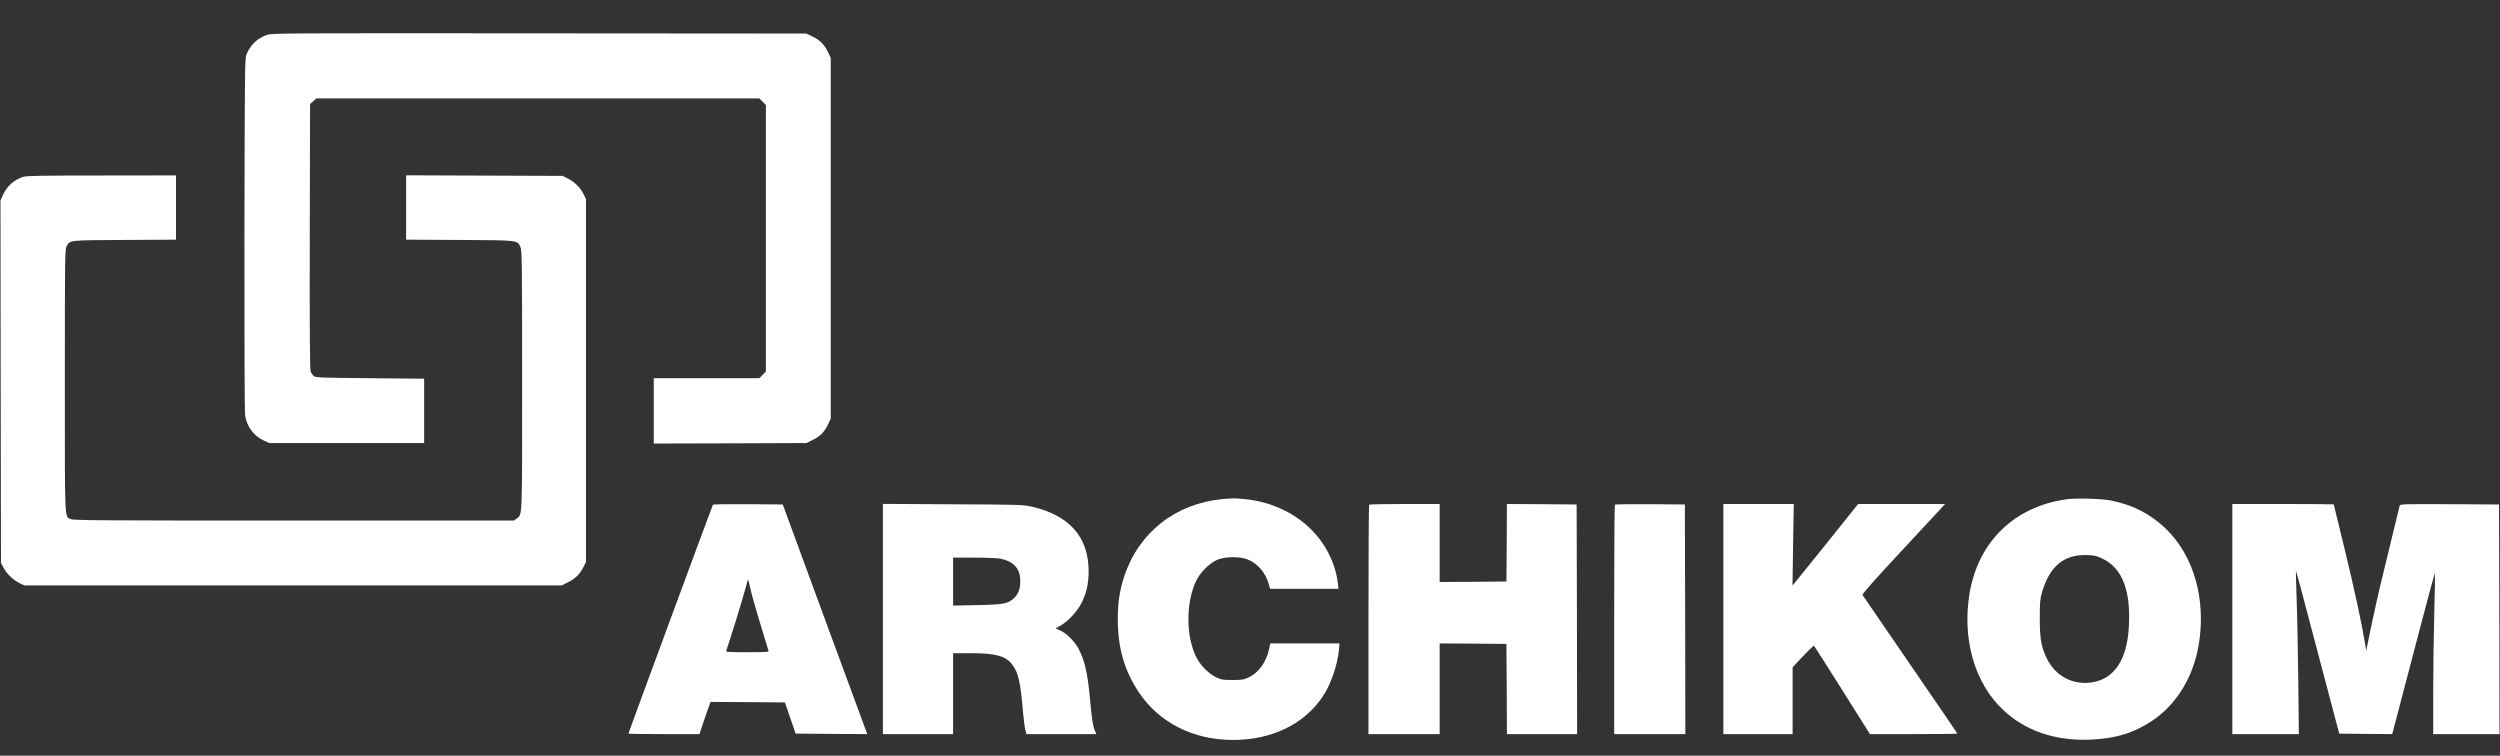
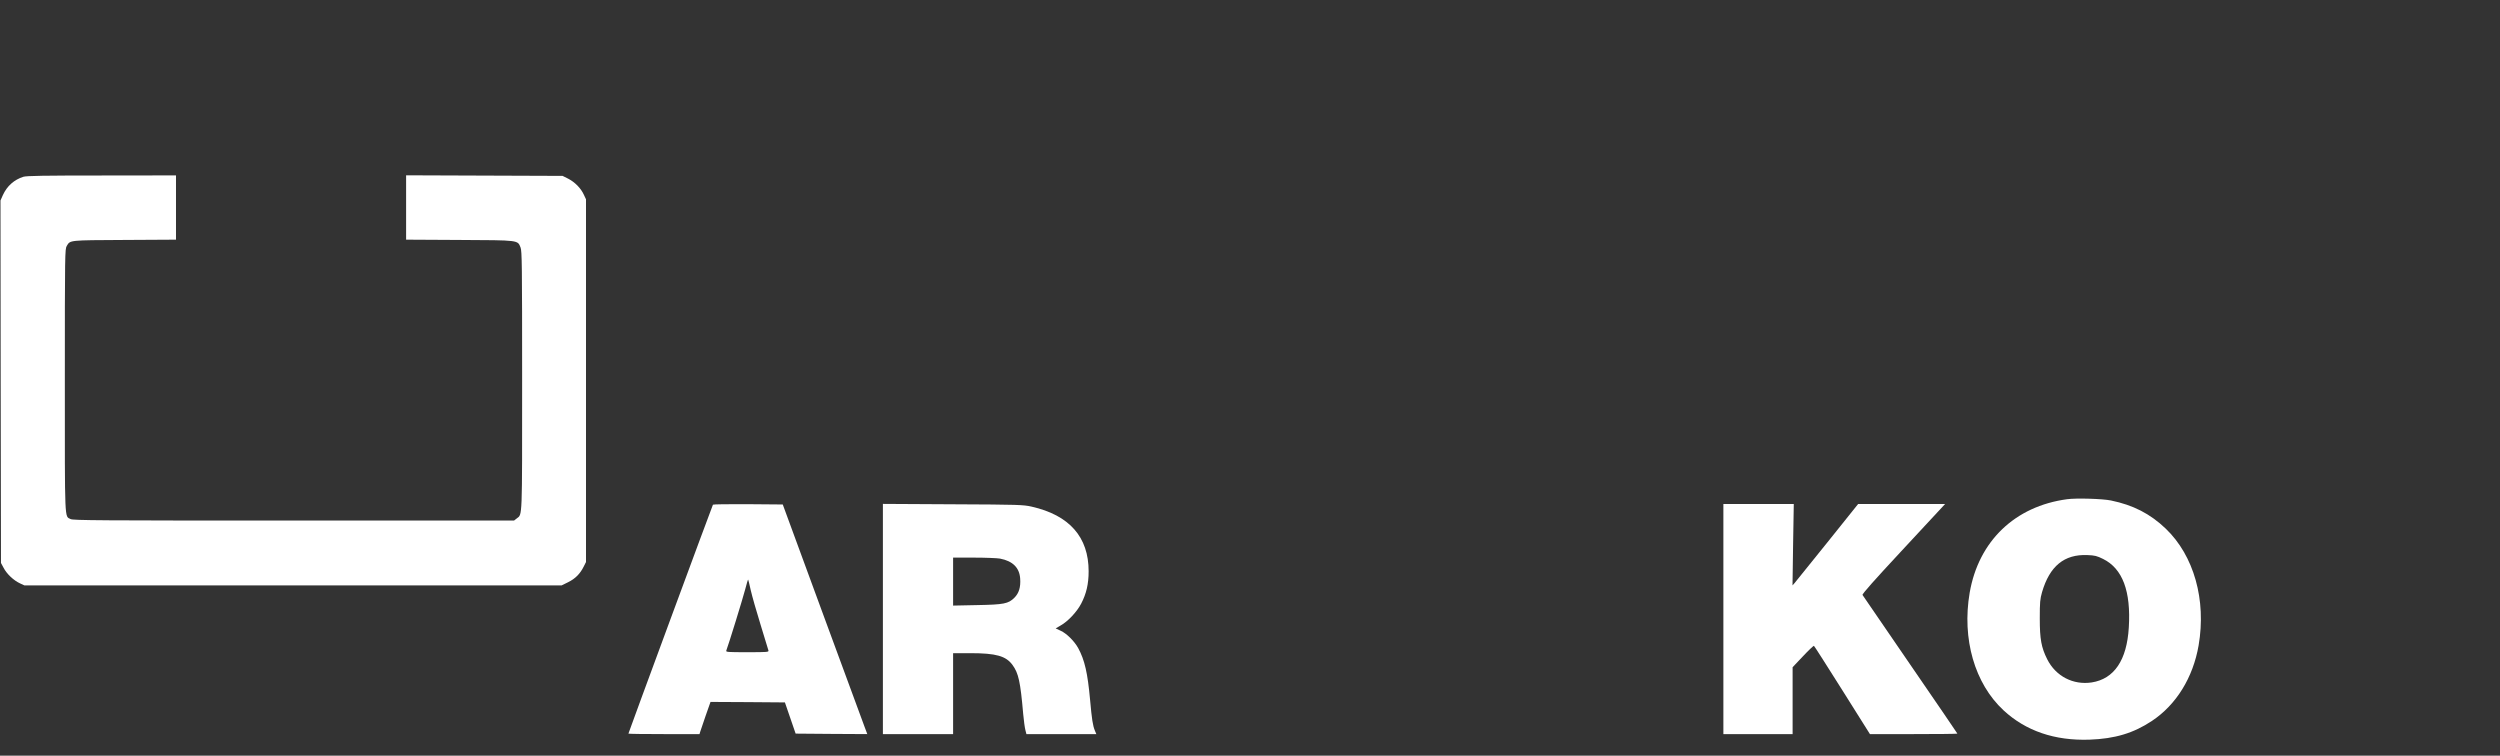
<svg xmlns="http://www.w3.org/2000/svg" viewBox="0 0 2564.00 775.00" data-guides="{&quot;vertical&quot;:[],&quot;horizontal&quot;:[]}">
  <rect x="0" y="0" width="2564.00" height="775.00" fill="#333333" stroke="none" />
  <defs />
-   <path fill="#ffffff" stroke="none" fill-opacity="1" stroke-width="1" stroke-opacity="1" color="rgb(51, 51, 51)" id="tSvg1f2a1fa50a" title="Path 31" d="M273.8 35.794C263.9 39.194 256.7 46.094 252.7 56.094C251.1 60.094 251 72.794 250.7 240.794C250.6 359.894 250.8 423.094 251.5 426.794C253.6 438.094 260.3 446.994 270.5 451.794C272.333 452.66 274.167 453.527 276 454.394C302.5 454.394 329 454.394 355.5 454.394C382 454.394 408.5 454.394 435 454.394C435 443.394 435 432.394 435 421.394C435 410.394 435 399.394 435 388.394C416.467 388.227 397.933 388.06 379.4 387.894C327.3 387.394 323.6 387.294 321.7 385.594C320.6 384.594 319.2 382.594 318.6 381.094C317.8 379.194 317.5 339.994 317.7 242.594C317.8 197.294 317.9 151.994 318 106.694C319.1 105.727 320.2 104.76 321.3 103.794C322.367 102.827 323.433 101.86 324.5 100.894C400.2 100.894 475.9 100.894 551.6 100.894C627.3 100.894 703 100.894 778.7 100.894C779.833 102.027 780.967 103.16 782.1 104.294C783.233 105.427 784.367 106.56 785.5 107.694C785.5 153.26 785.5 198.827 785.5 244.394C785.5 289.96 785.5 335.527 785.5 381.094C784.367 382.227 783.233 383.36 782.1 384.494C780.967 385.627 779.833 386.76 778.7 387.894C760.667 387.894 742.633 387.894 724.6 387.894C706.567 387.894 688.533 387.894 670.5 387.894C670.5 399.06 670.5 410.227 670.5 421.394C670.5 432.56 670.5 443.727 670.5 454.894C696.6 454.827 722.7 454.76 748.8 454.694C774.867 454.594 800.933 454.494 827 454.394C829.233 453.294 831.467 452.194 833.7 451.094C841.3 447.394 845.7 442.894 849.4 434.894C850.267 433.06 851.133 431.227 852 429.394C852 367.727 852 306.06 852 244.394C852 182.727 852 121.06 852 59.394C851.133 57.56 850.267 55.727 849.4 53.894C845.7 45.894 841.3 41.394 833.7 37.694C831.467 36.594 829.233 35.494 827 34.394C735.667 34.327 644.333 34.26 553 34.194C291.4 33.994 278.8 33.994 273.8 35.794Z" />
  <path fill="#ffffff" stroke="none" fill-opacity="1" stroke-width="1" stroke-opacity="1" color="rgb(51, 51, 51)" id="tSvg15b13db5b43" title="Path 32" d="M24 181.294C14.5 184.294 7.2 190.794 3 199.994C2.167 201.86 1.333 203.727 0.5 205.594C0.567 267.56 0.633 329.527 0.7 391.494C0.8 453.46 0.9 515.427 1 577.394C1.9 579.06 2.8 580.727 3.7 582.394C6.9 588.594 13.9 595.194 20.3 598.194C21.867 598.927 23.433 599.66 25 600.394C116.833 600.394 208.667 600.394 300.5 600.394C392.333 600.394 484.167 600.394 576 600.394C578.233 599.294 580.467 598.194 582.7 597.094C590 593.494 595 588.494 598.7 580.994C599.467 579.46 600.233 577.927 601 576.394C601 514.394 601 452.394 601 390.394C601 328.394 601 266.394 601 204.394C600.267 202.827 599.533 201.26 598.8 199.694C595.8 193.094 589.6 186.794 582.8 183.294C580.867 182.327 578.933 181.36 577 180.394C550.267 180.294 523.533 180.194 496.8 180.094C470.033 179.994 443.267 179.894 416.5 179.794C416.5 190.794 416.5 201.794 416.5 212.794C416.5 223.794 416.5 234.794 416.5 245.794C434.767 245.894 453.033 245.994 471.3 246.094C533 246.394 530.8 246.194 533.9 253.894C535.3 257.594 535.5 270.494 535.5 390.494C535.5 534.394 535.8 527.194 530 531.694C529.067 532.427 528.133 533.16 527.2 533.894C451.9 533.894 376.6 533.894 301.3 533.894C101.3 533.894 75.1 533.694 72.5 532.394C66.1 529.094 66.5 538.294 66.5 390.194C66.5 258.494 66.6 255.294 68.5 252.194C72.1 246.194 70.4 246.394 127.8 246.094C145.367 245.994 162.933 245.894 180.5 245.794C180.5 234.827 180.5 223.86 180.5 212.894C180.5 201.894 180.5 190.894 180.5 179.894C155.1 179.927 129.7 179.96 104.3 179.994C45.7 179.994 27.1 180.294 24 181.294Z" />
-   <path fill="#ffffff" stroke="none" fill-opacity="1" stroke-width="1" stroke-opacity="1" color="rgb(51, 51, 51)" id="tSvg4acf7d53a8" title="Path 33" d="M1253.5 511.894C1205.5 516.594 1168.1 545.994 1153.1 590.894C1148.4 604.894 1146.4 617.994 1146.4 634.894C1146.4 664.394 1153.1 687.594 1167.9 709.894C1188.7 741.094 1223.7 758.894 1264.5 758.894C1304.1 758.894 1337.2 742.994 1356.4 714.694C1364.7 702.394 1371.7 682.394 1373.2 666.694C1373.4 664.427 1373.6 662.16 1373.8 659.894C1361.966 659.894 1350.133 659.894 1338.3 659.894C1326.466 659.894 1314.633 659.894 1302.8 659.894C1302.4 661.794 1302 663.694 1301.6 665.594C1298.6 679.294 1290.9 689.894 1280.7 694.694C1275.6 697.094 1273.8 697.394 1264 697.394C1253.9 697.394 1252.5 697.094 1247 694.494C1239.1 690.594 1230.9 682.194 1226.7 673.594C1216.2 651.994 1216.2 617.994 1226.7 595.894C1231 586.794 1241 576.994 1249 573.894C1257.4 570.694 1271.5 570.594 1279.6 573.794C1289.9 577.794 1298.3 587.694 1301.4 599.594C1301.8 601.027 1302.2 602.46 1302.6 603.894C1314.3 603.894 1326 603.894 1337.7 603.894C1349.4 603.894 1361.1 603.894 1372.8 603.894C1372.566 601.927 1372.333 599.96 1372.1 597.994C1370.6 584.694 1365.1 569.994 1356.9 557.794C1339.9 532.194 1310.2 515.194 1276.9 511.894C1266 510.894 1264.4 510.894 1253.5 511.894Z" />
  <path fill="#ffffff" stroke="none" fill-opacity="1" stroke-width="1" stroke-opacity="1" color="rgb(51, 51, 51)" id="tSvg12275111f77" title="Path 34" d="M2120 511.994C2066.5 519.194 2029.2 554.994 2020.1 607.894C2012 655.194 2025.2 700.994 2054.8 728.494C2077.7 749.694 2107.3 759.794 2143 758.594C2169 757.694 2188.2 751.894 2207 739.394C2232 722.794 2249.2 694.894 2254.9 661.894C2262.9 615.294 2250.1 569.894 2221.2 542.194C2205.2 526.894 2187.8 517.994 2165 513.294C2156.2 511.494 2129.3 510.694 2120 511.994ZM2157 573.294C2176.9 583.194 2185.6 606.294 2183.3 643.594C2181.3 677.094 2168.3 696.294 2145.3 699.894C2126.3 702.794 2108.4 693.594 2099.6 676.094C2093.6 664.094 2092 655.594 2092 634.394C2092 617.494 2092.3 614.494 2094.3 607.394C2102.1 580.594 2117.1 568.294 2140.8 569.294C2148.5 569.594 2150.5 570.094 2157 573.294Z" />
  <path fill="#ffffff" stroke="none" fill-opacity="1" stroke-width="1" stroke-opacity="1" color="rgb(51, 51, 51)" id="tSvg18128573e2" title="Path 35" d="M731.2 517.594C730.5 518.694 644.5 751.694 644.5 752.394C644.5 752.694 660.9 752.894 680.9 752.894C693.067 752.894 705.233 752.894 717.4 752.894C717.633 752.127 717.867 751.36 718.1 750.594C718.4 749.394 721 741.994 723.7 734.094C725.367 729.36 727.033 724.627 728.7 719.894C741.433 719.96 754.167 720.027 766.9 720.094C779.6 720.194 792.3 720.294 805 720.394C806.833 725.727 808.667 731.06 810.5 736.394C812.333 741.727 814.167 747.06 816 752.394C828.267 752.494 840.533 752.594 852.8 752.694C865.033 752.76 877.267 752.827 889.5 752.894C888.6 750.494 887.7 748.094 886.8 745.694C885.3 741.694 865.8 688.694 843.4 627.894C829.867 591.06 816.333 554.227 802.8 517.394C790.933 517.294 779.067 517.194 767.2 517.094C747.6 516.994 731.4 517.194 731.2 517.594ZM770 605.494C771.4 611.494 775.9 627.394 780.1 640.894C784.2 654.394 787.8 666.194 788.1 667.094C788.6 668.794 787.1 668.894 766.5 668.894C746.1 668.894 744.3 668.794 744.9 667.194C747.1 661.594 761.9 613.594 764.2 604.694C765.7 598.794 767.1 594.194 767.3 594.394C767.5 594.494 768.7 599.594 770 605.494Z" />
  <path fill="#ffffff" stroke="none" fill-opacity="1" stroke-width="1" stroke-opacity="1" color="rgb(51, 51, 51)" id="tSvgb08a9cf2ed" title="Path 36" d="M905.5 634.794C905.5 674.16 905.5 713.527 905.5 752.894C917.5 752.894 929.5 752.894 941.5 752.894C953.5 752.894 965.5 752.894 977.5 752.894C977.5 739.06 977.5 725.227 977.5 711.394C977.5 697.56 977.5 683.727 977.5 669.894C983.433 669.894 989.367 669.894 995.3 669.894C1021.6 669.894 1031.8 672.794 1038.5 682.094C1044.6 690.494 1046.5 698.994 1049.4 732.394C1050 738.994 1051 746.294 1051.6 748.594C1051.967 750.027 1052.333 751.46 1052.7 752.894C1064.667 752.894 1076.633 752.894 1088.6 752.894C1100.533 752.894 1112.467 752.894 1124.4 752.894C1123.9 751.694 1123.4 750.494 1122.9 749.294C1120.8 744.294 1119.8 737.894 1118 717.894C1115.5 690.394 1112.5 676.994 1105.8 664.694C1101.9 657.594 1094 649.694 1087.8 646.894C1086.1 646.094 1084.4 645.294 1082.7 644.494C1084.4 643.494 1086.1 642.494 1087.8 641.494C1095.3 637.294 1104.4 627.594 1108.8 619.194C1114.2 608.894 1116.5 598.894 1116.5 585.894C1116.5 550.794 1096.8 528.394 1058 519.594C1049.5 517.694 1045.2 517.494 977.3 517.194C953.367 517.06 929.433 516.927 905.5 516.794C905.5 556.127 905.5 595.46 905.5 634.794ZM1025.6 572.894C1038.7 575.394 1045.6 582.294 1046.3 593.494C1046.9 602.294 1045 608.394 1040.4 612.994C1034.2 619.194 1029.7 620.094 1001.8 620.594C993.7 620.76 985.6 620.927 977.5 621.094C977.5 612.894 977.5 604.694 977.5 596.494C977.5 588.294 977.5 580.094 977.5 571.894C984.633 571.894 991.767 571.894 998.9 571.894C1010.6 571.894 1022.7 572.394 1025.6 572.894Z" />
-   <path fill="#ffffff" stroke="none" fill-opacity="1" stroke-width="1" stroke-opacity="1" color="rgb(51, 51, 51)" id="tSvg9c5da19ad0" title="Path 37" d="M1404.2 517.594C1403.8 517.894 1403.5 570.994 1403.5 635.594C1403.5 674.694 1403.5 713.794 1403.5 752.894C1415.667 752.894 1427.833 752.894 1440 752.894C1452.167 752.894 1464.333 752.894 1476.5 752.894C1476.5 737.394 1476.5 721.894 1476.5 706.394C1476.5 690.894 1476.5 675.394 1476.5 659.894C1487.933 659.96 1499.367 660.027 1510.8 660.094C1522.2 660.194 1533.6 660.294 1545 660.394C1545.1 675.794 1545.2 691.194 1545.3 706.594C1545.367 722.027 1545.433 737.46 1545.5 752.894C1557.5 752.894 1569.5 752.894 1581.5 752.894C1593.5 752.894 1605.5 752.894 1617.5 752.894C1617.433 713.627 1617.367 674.36 1617.3 635.094C1617.2 595.86 1617.1 556.627 1617 517.394C1605.1 517.294 1593.2 517.194 1581.3 517.094C1569.367 517.027 1557.433 516.96 1545.5 516.894C1545.433 530.127 1545.367 543.36 1545.3 556.594C1545.2 569.86 1545.1 583.127 1545 596.394C1533.6 596.494 1522.2 596.594 1510.8 596.694C1499.367 596.76 1487.933 596.827 1476.5 596.894C1476.5 583.56 1476.5 570.227 1476.5 556.894C1476.5 543.56 1476.5 530.227 1476.5 516.894C1464.567 516.894 1452.633 516.894 1440.7 516.894C1421 516.894 1404.5 517.194 1404.2 517.594Z" />
-   <path fill="#ffffff" stroke="none" fill-opacity="1" stroke-width="1" stroke-opacity="1" color="rgb(51, 51, 51)" id="tSvg112270ef86e" title="Path 38" d="M1656.2 517.594C1655.8 517.894 1655.5 570.994 1655.5 635.594C1655.5 674.694 1655.5 713.794 1655.5 752.894C1667.667 752.894 1679.833 752.894 1692 752.894C1704.167 752.894 1716.333 752.894 1728.5 752.894C1728.433 713.627 1728.367 674.36 1728.3 635.094C1728.2 595.86 1728.1 556.627 1728 517.394C1716.133 517.294 1704.267 517.194 1692.4 517.094C1672.9 516.994 1656.6 517.194 1656.2 517.594Z" />
  <path fill="#ffffff" stroke="none" fill-opacity="1" stroke-width="1" stroke-opacity="1" color="rgb(51, 51, 51)" id="tSvg448de152be" title="Path 39" d="M1767.5 634.894C1767.5 674.227 1767.5 713.56 1767.5 752.894C1779.333 752.894 1791.167 752.894 1803 752.894C1814.833 752.894 1826.667 752.894 1838.5 752.894C1838.5 741.46 1838.5 730.027 1838.5 718.594C1838.5 707.16 1838.5 695.727 1838.5 684.294C1842.033 680.56 1845.567 676.827 1849.1 673.094C1854.9 666.894 1860 662.094 1860.4 662.394C1860.8 662.594 1873.9 683.094 1889.5 707.894C1898.933 722.894 1908.367 737.894 1917.8 752.894C1932.733 752.894 1947.667 752.894 1962.6 752.894C1987.3 752.894 2007.5 752.694 2007.5 752.394C2007.5 752.194 1985.8 720.394 1959.2 681.694C1932.6 642.994 1910.6 610.794 1910.2 610.194C1909.6 609.294 1923 594.294 1949.6 565.694C1971.7 541.894 1991 521.194 1992.4 519.594C1993.233 518.694 1994.067 517.794 1994.9 516.894C1980.033 516.894 1965.167 516.894 1950.3 516.894C1935.433 516.894 1920.567 516.894 1905.7 516.894C1895.233 529.96 1884.767 543.027 1874.3 556.094C1856.9 577.694 1841.8 596.494 1840.6 597.894C1839.867 598.727 1839.133 599.56 1838.4 600.394C1838.6 586.46 1838.8 572.527 1839 558.594C1839.233 544.694 1839.467 530.794 1839.7 516.894C1827.667 516.894 1815.633 516.894 1803.6 516.894C1791.567 516.894 1779.533 516.894 1767.5 516.894C1767.5 556.227 1767.5 595.56 1767.5 634.894Z" />
-   <path fill="#ffffff" stroke="none" fill-opacity="1" stroke-width="1" stroke-opacity="1" color="rgb(51, 51, 51)" id="tSvgd870542be7" title="Path 40" d="M2289.5 634.894C2289.5 674.227 2289.5 713.56 2289.5 752.894C2300.867 752.894 2312.233 752.894 2323.6 752.894C2334.967 752.894 2346.333 752.894 2357.7 752.894C2357.5 734.327 2357.3 715.76 2357.1 697.194C2356.7 666.494 2356 628.894 2355.4 613.494C2354.9 598.194 2354.5 585.494 2354.7 585.394C2354.9 585.194 2364.9 622.694 2377 668.694C2384.367 696.594 2391.733 724.494 2399.1 752.394C2408.133 752.494 2417.167 752.594 2426.2 752.694C2435.267 752.76 2444.334 752.827 2453.4 752.894C2453.7 751.827 2454 750.76 2454.3 749.694C2454.8 747.894 2464.6 710.494 2476.1 666.594C2487.5 622.594 2497.1 587.194 2497.3 587.794C2497.5 588.394 2497.2 606.594 2496.6 628.194C2496 649.894 2495.5 686.794 2495.5 710.194C2495.5 724.427 2495.5 738.66 2495.5 752.894C2506.834 752.894 2518.167 752.894 2529.5 752.894C2540.834 752.894 2552.167 752.894 2563.5 752.894C2563.434 713.627 2563.367 674.36 2563.3 635.094C2563.2 595.86 2563.1 556.627 2563 517.394C2546.1 517.294 2529.2 517.194 2512.3 517.094C2464.7 516.894 2461.6 516.994 2461.1 518.594C2460.5 520.794 2444.6 586.194 2439.8 606.394C2437.9 614.594 2434.2 631.694 2431.5 644.394C2429.934 652.06 2428.367 659.727 2426.8 667.394C2426.4 664.894 2426 662.394 2425.6 659.894C2422.1 638.694 2414.3 602.794 2404.5 562.494C2398.4 537.794 2393.5 517.494 2393.5 517.294C2393.5 517.094 2370.1 516.894 2341.5 516.894C2324.167 516.894 2306.833 516.894 2289.5 516.894C2289.5 556.227 2289.5 595.56 2289.5 634.894Z" />
</svg>